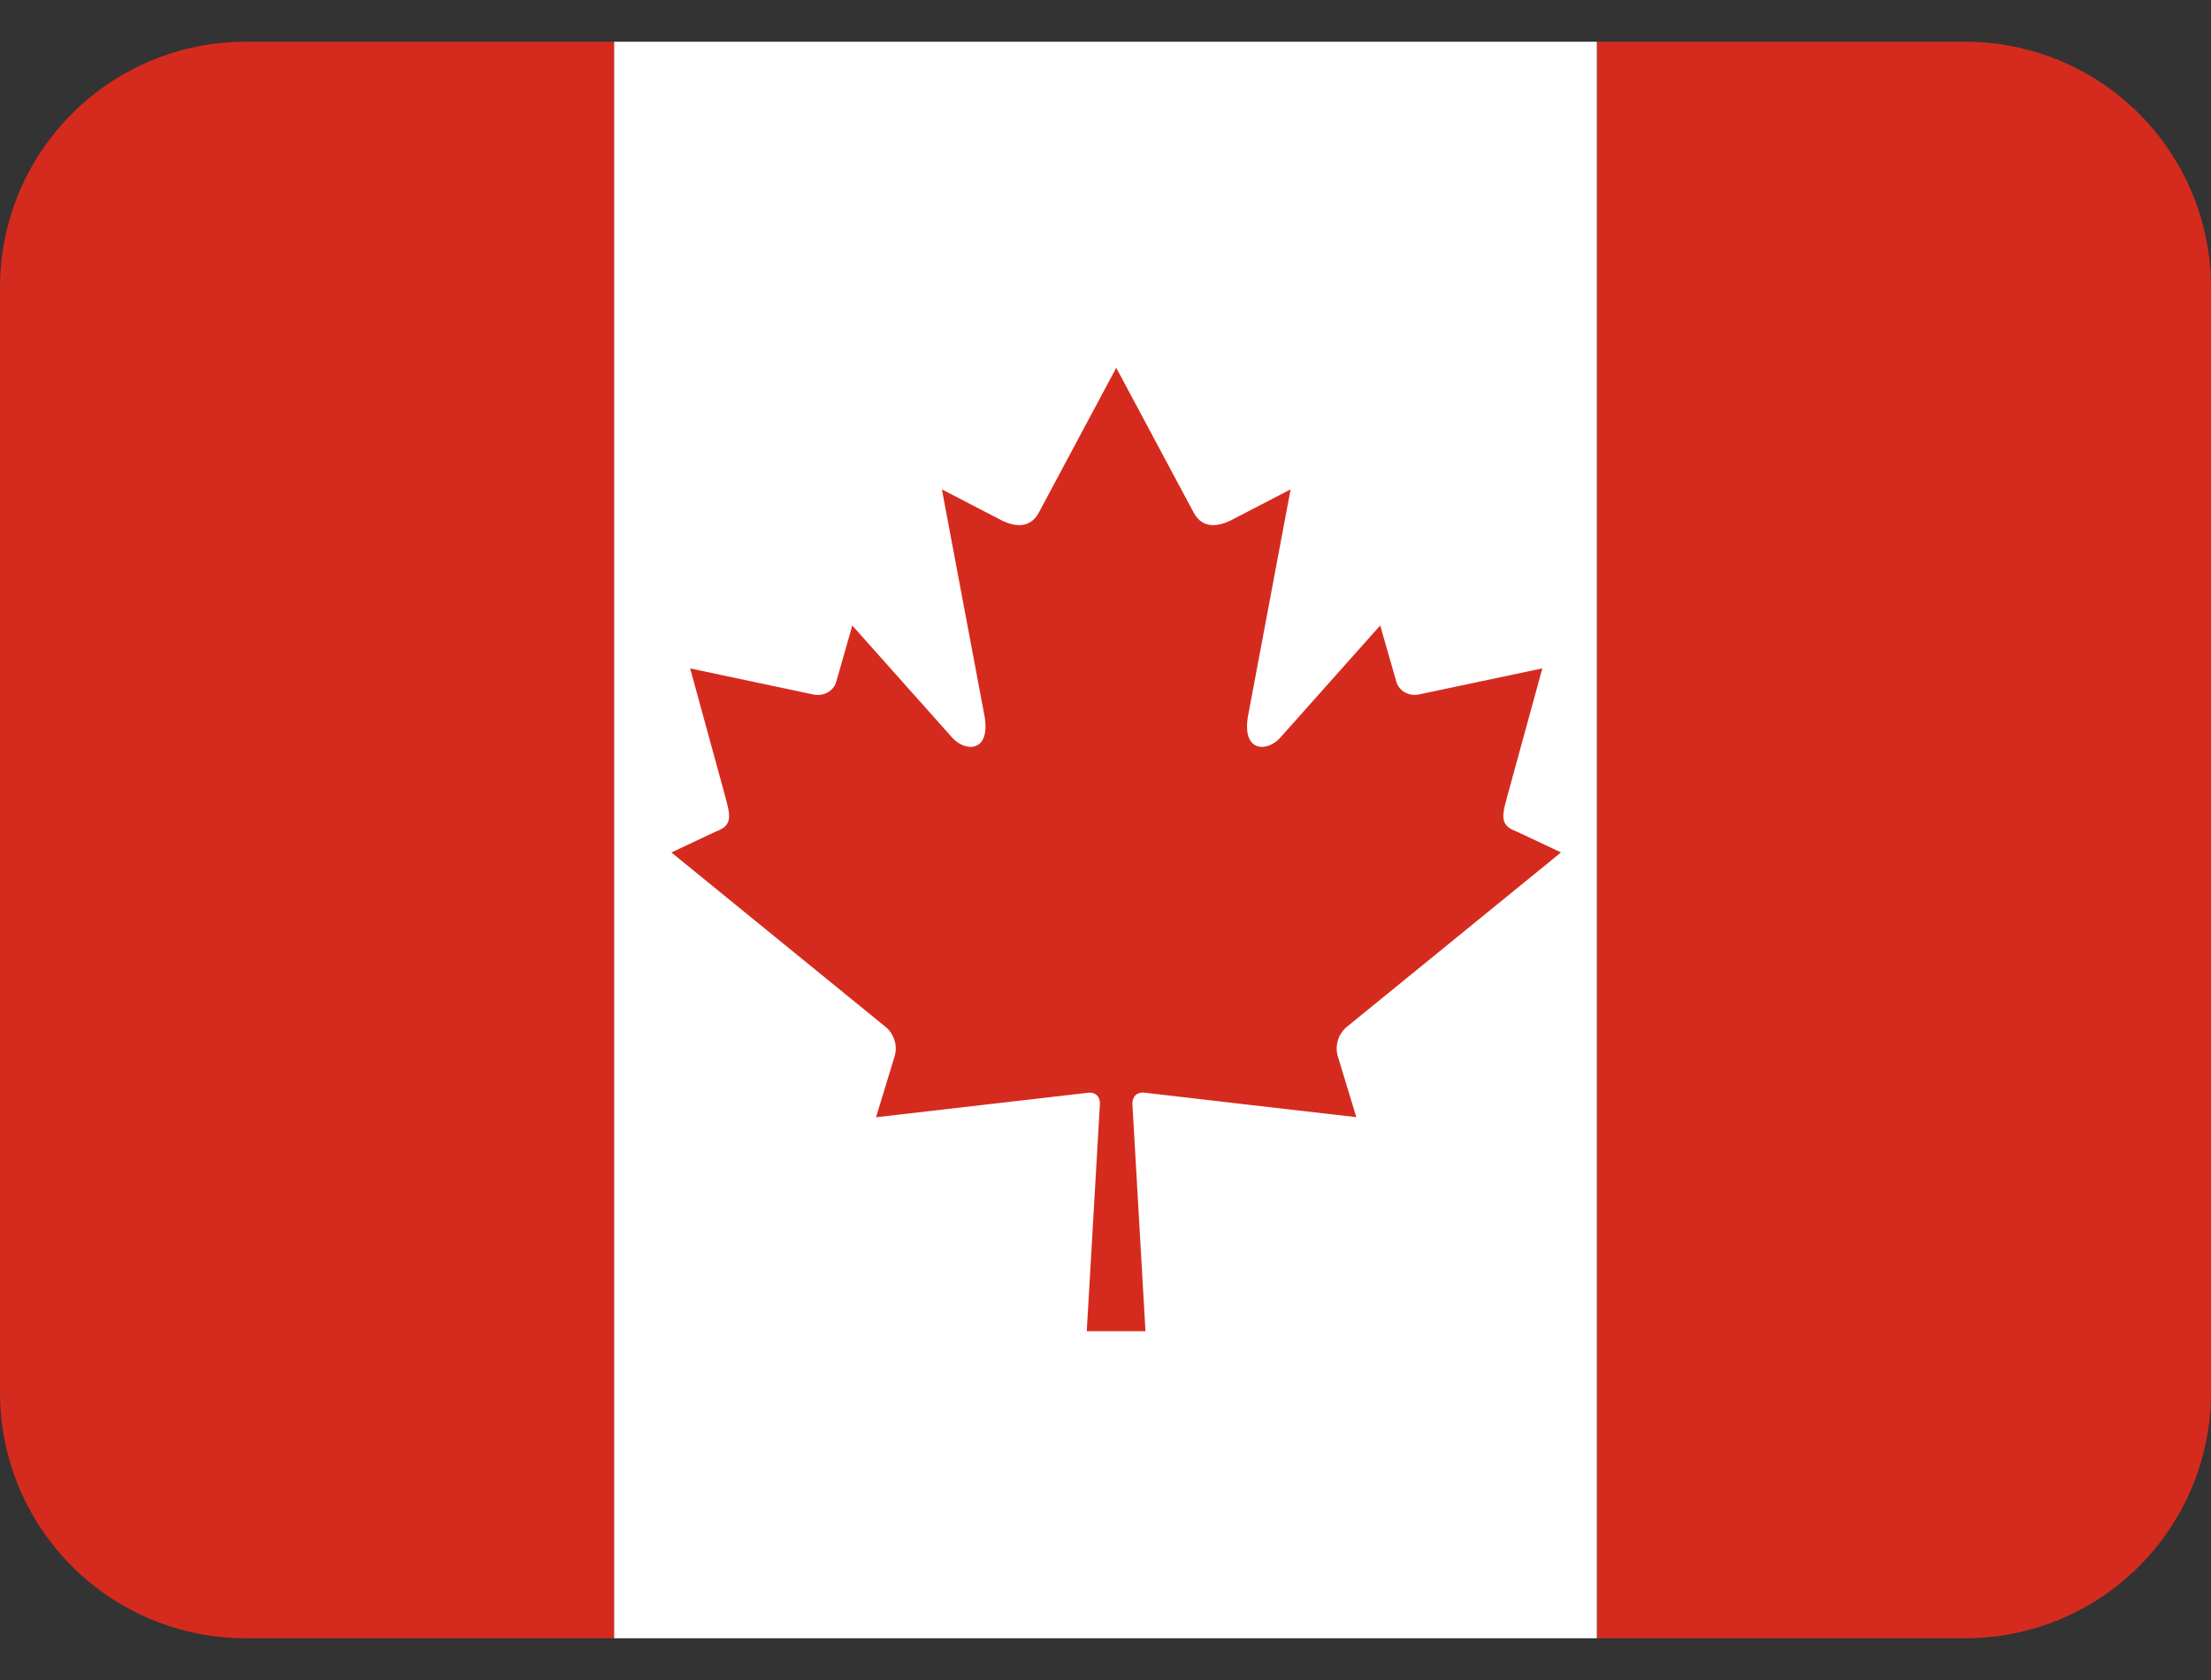
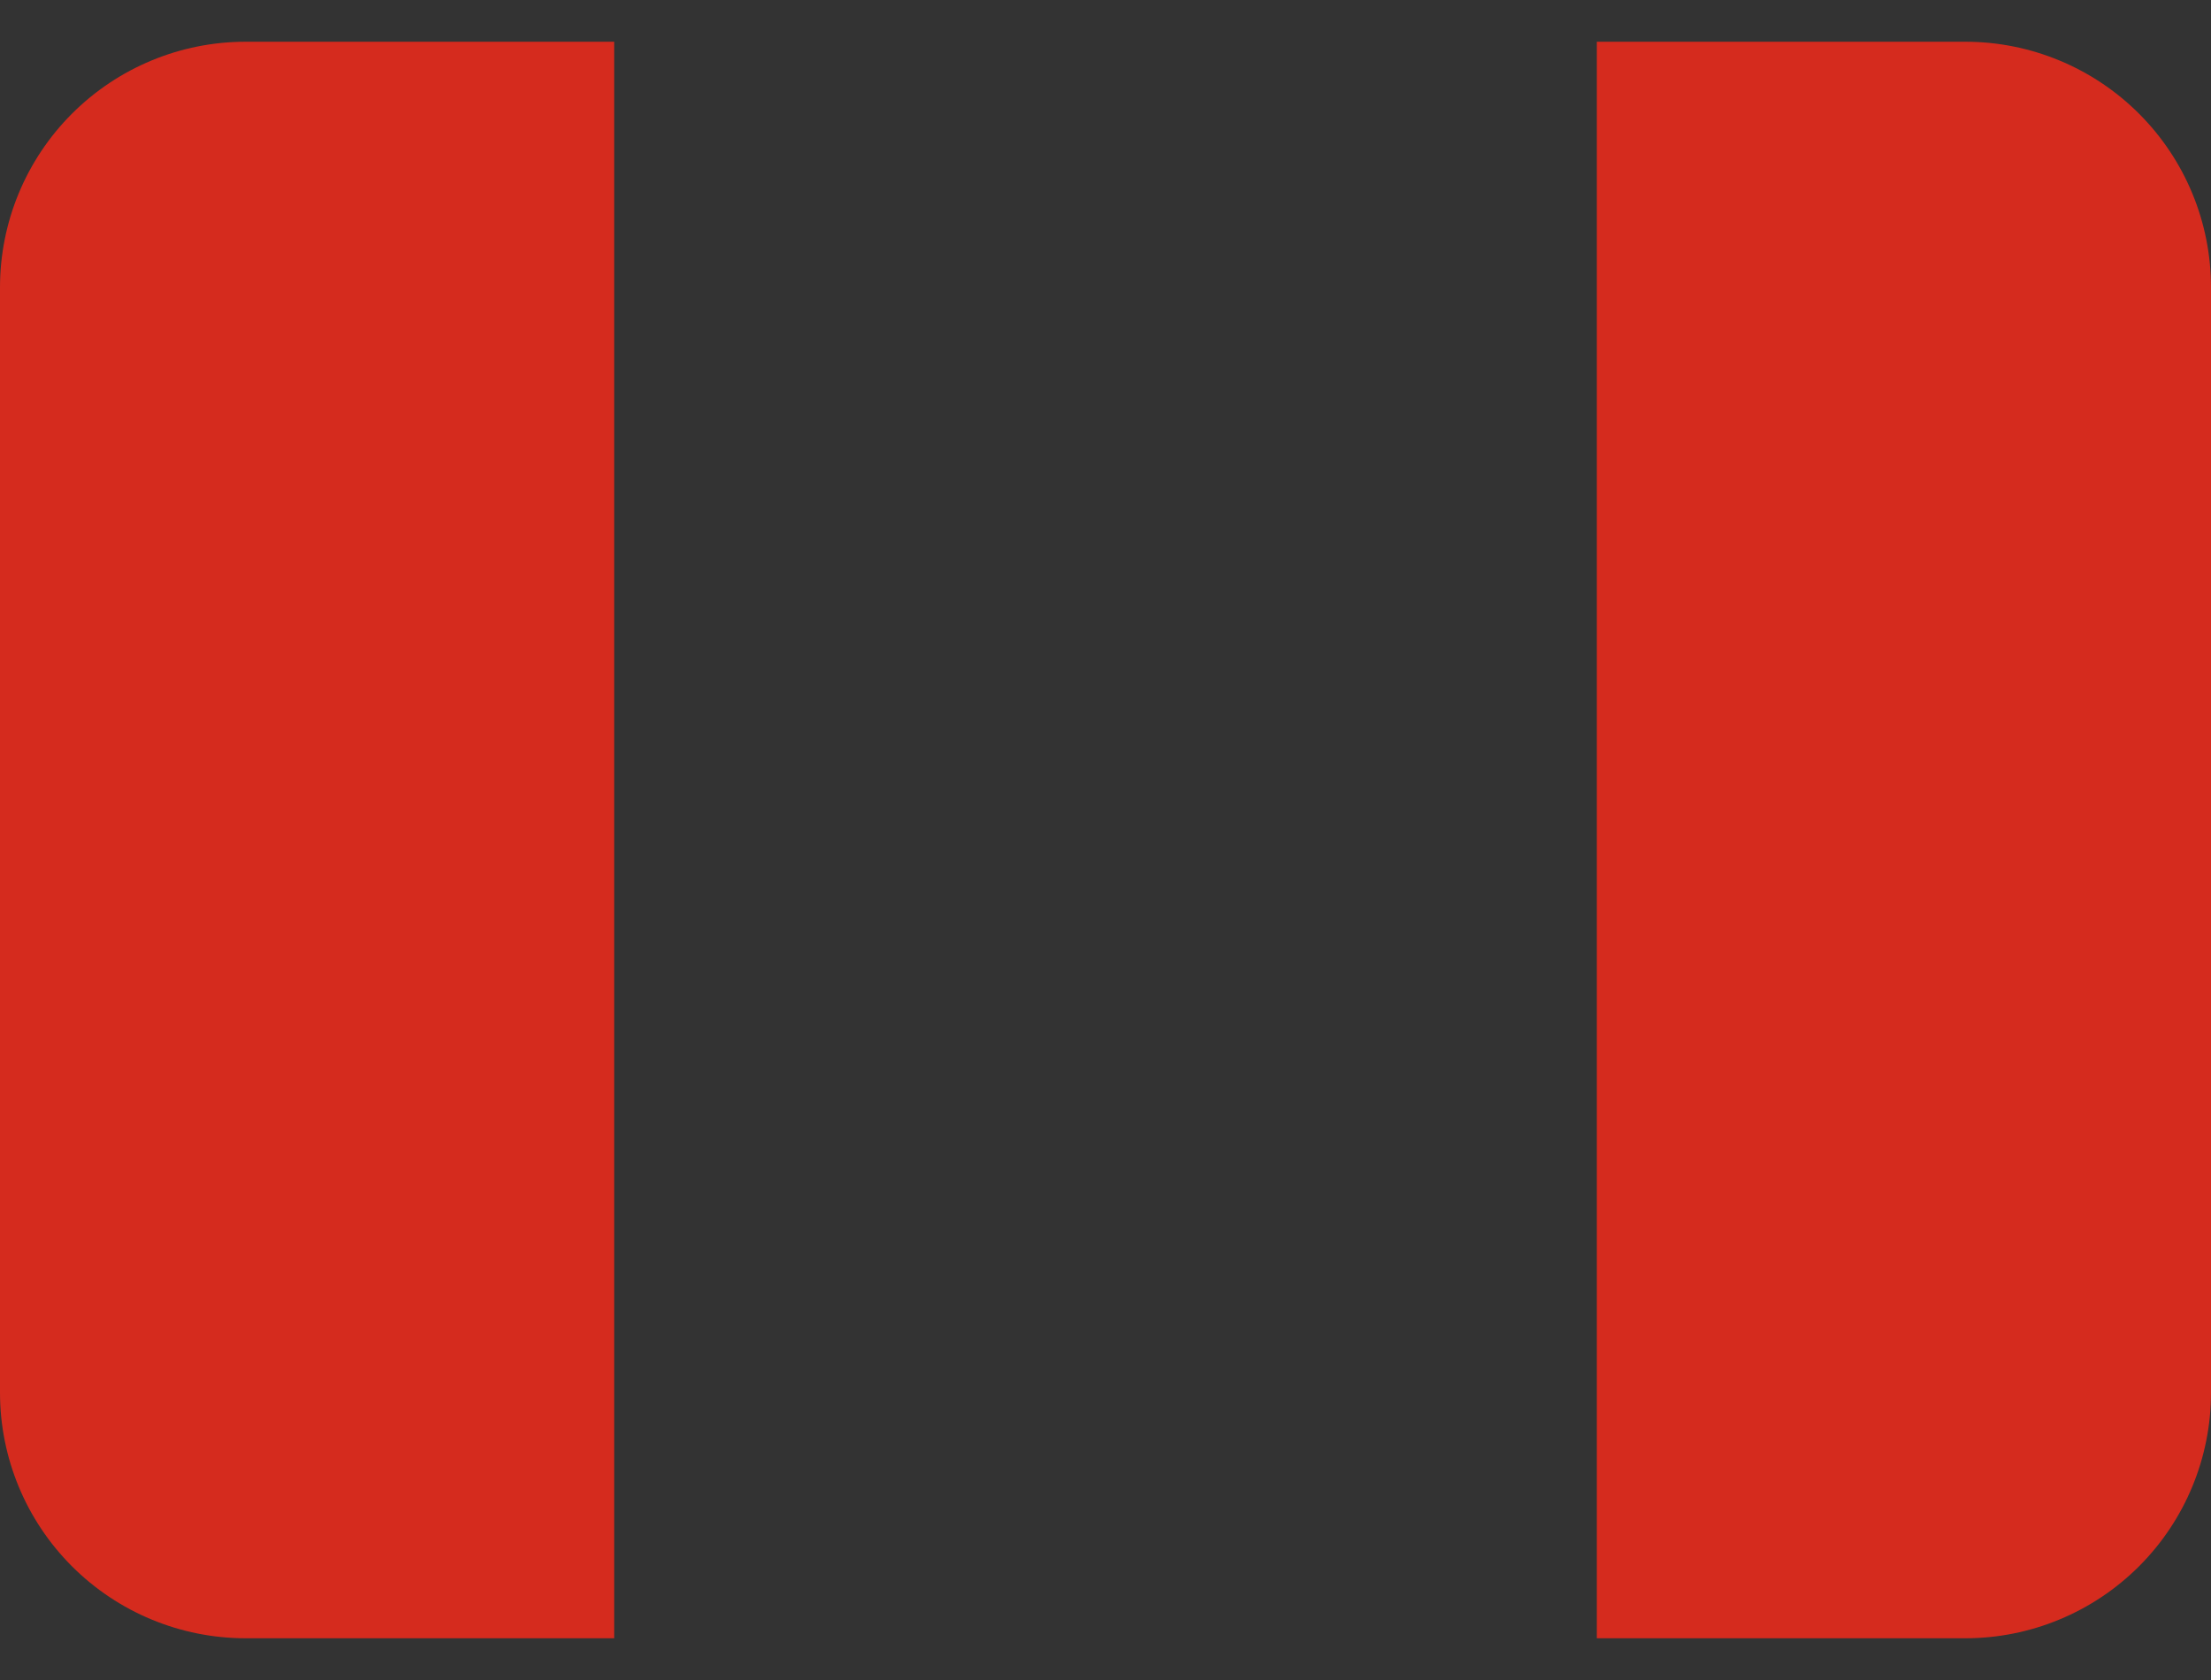
<svg xmlns="http://www.w3.org/2000/svg" width="50" height="38" viewBox="0 0 50 38" fill="none">
  <rect x="0" y="0" width="50" height="38" fill="#333333" stroke="none" />
  <path d="M5.556 0.944C4.082 0.944 2.669 1.53 1.627 2.572C0.585 3.614 0 5.027 0 6.5L0 31.5C0 32.973 0.585 34.386 1.627 35.428C2.669 36.47 4.082 37.056 5.556 37.056H13.889V0.944H5.556ZM44.444 0.944H36.111V37.056H44.444C45.918 37.056 47.331 36.47 48.373 35.428C49.415 34.386 50 32.973 50 31.5V6.5C50 5.027 49.415 3.614 48.373 2.572C47.331 1.53 45.918 0.944 44.444 0.944Z" fill="#D52B1E" />
-   <path d="M13.889 0.944H36.111V37.056H13.889V0.944Z" fill="white" />
-   <path d="M25.854 24.712C27.518 24.906 29.01 25.079 30.672 25.269L30.249 23.878C30.217 23.758 30.222 23.632 30.261 23.515C30.3 23.397 30.373 23.294 30.469 23.217L35.301 19.281L34.301 18.81C33.861 18.653 33.982 18.404 34.142 17.807L34.879 15.118L32.072 15.711C31.799 15.753 31.617 15.579 31.575 15.412L31.212 14.147L28.993 16.639C28.678 17.039 28.039 17.039 28.238 16.117L29.186 11.069L27.913 11.729C27.555 11.929 27.199 11.963 27 11.606L25.243 8.319L23.486 11.606C23.286 11.963 22.929 11.929 22.572 11.729L21.3 11.069L22.249 16.117C22.449 17.039 21.808 17.039 21.493 16.639L19.274 14.149L18.913 15.414C18.871 15.581 18.688 15.754 18.414 15.713L15.607 15.119L16.344 17.808C16.501 18.406 16.624 18.654 16.183 18.811L15.183 19.282L20.015 23.218C20.207 23.367 20.304 23.635 20.235 23.879L19.811 25.271L24.631 24.714C24.778 24.714 24.875 24.796 24.874 24.965L24.576 30.11H25.904L25.608 24.965C25.611 24.794 25.707 24.712 25.854 24.712Z" fill="#D52B1E" />
</svg>